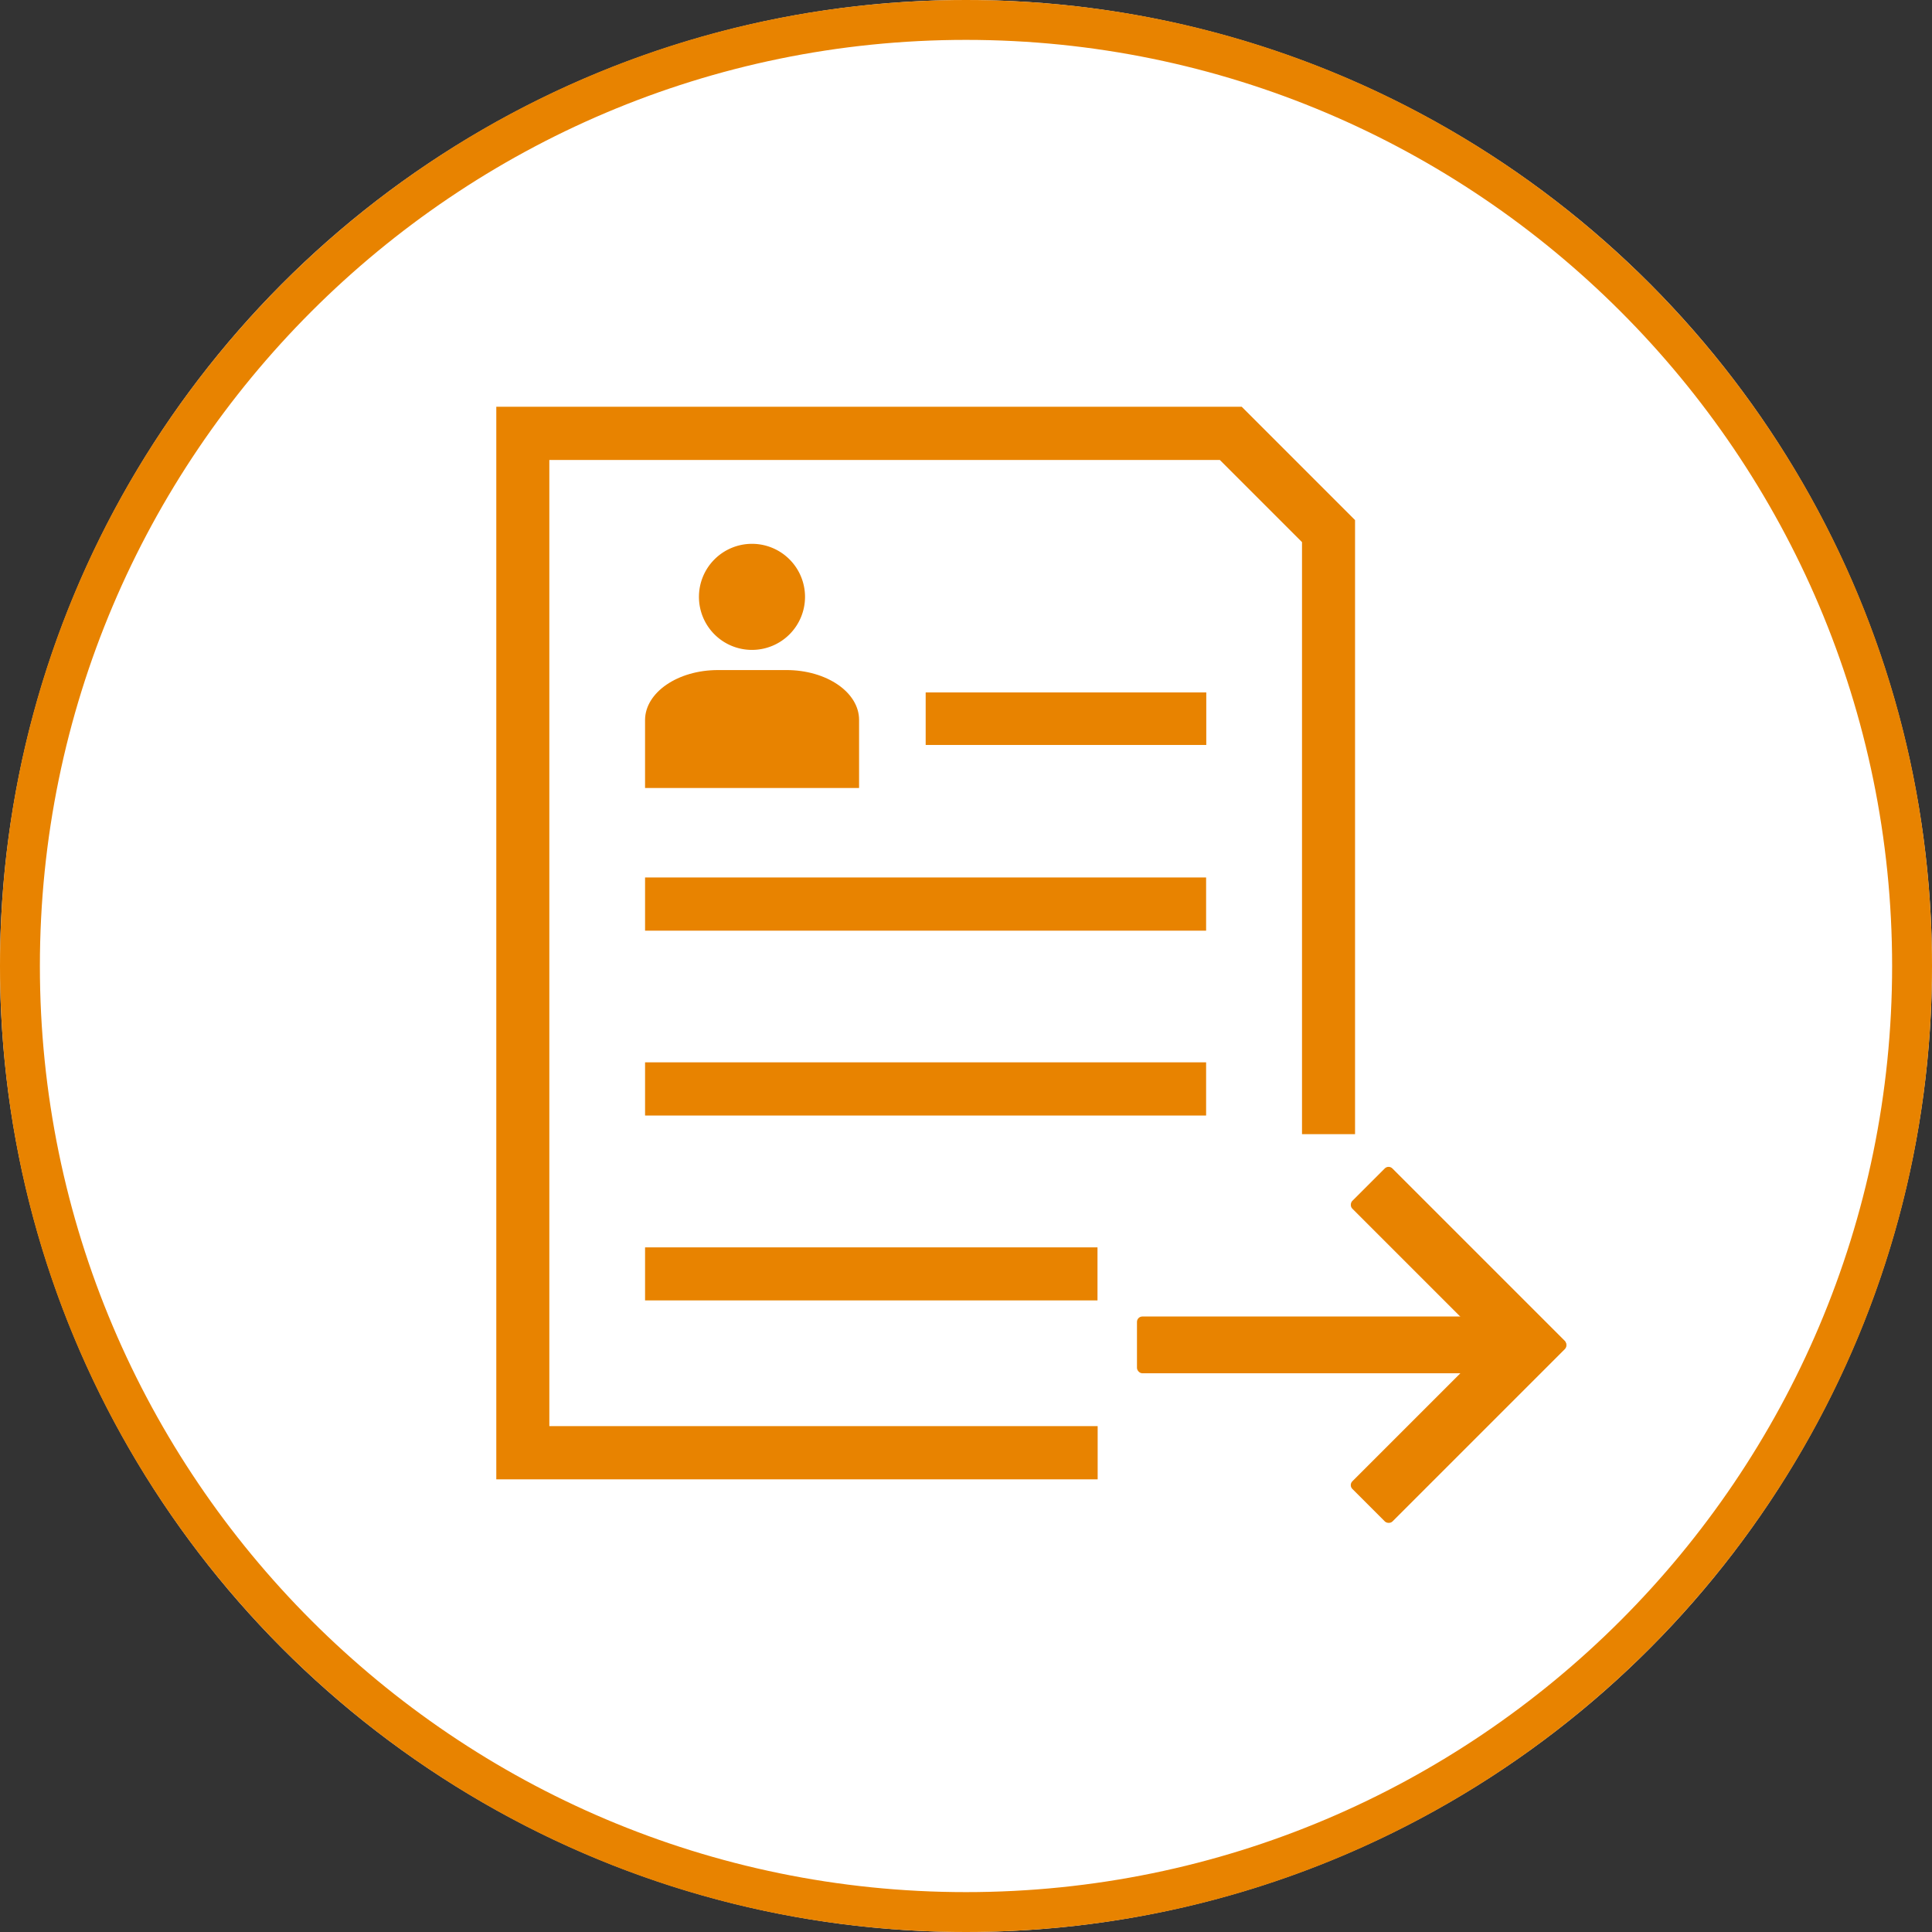
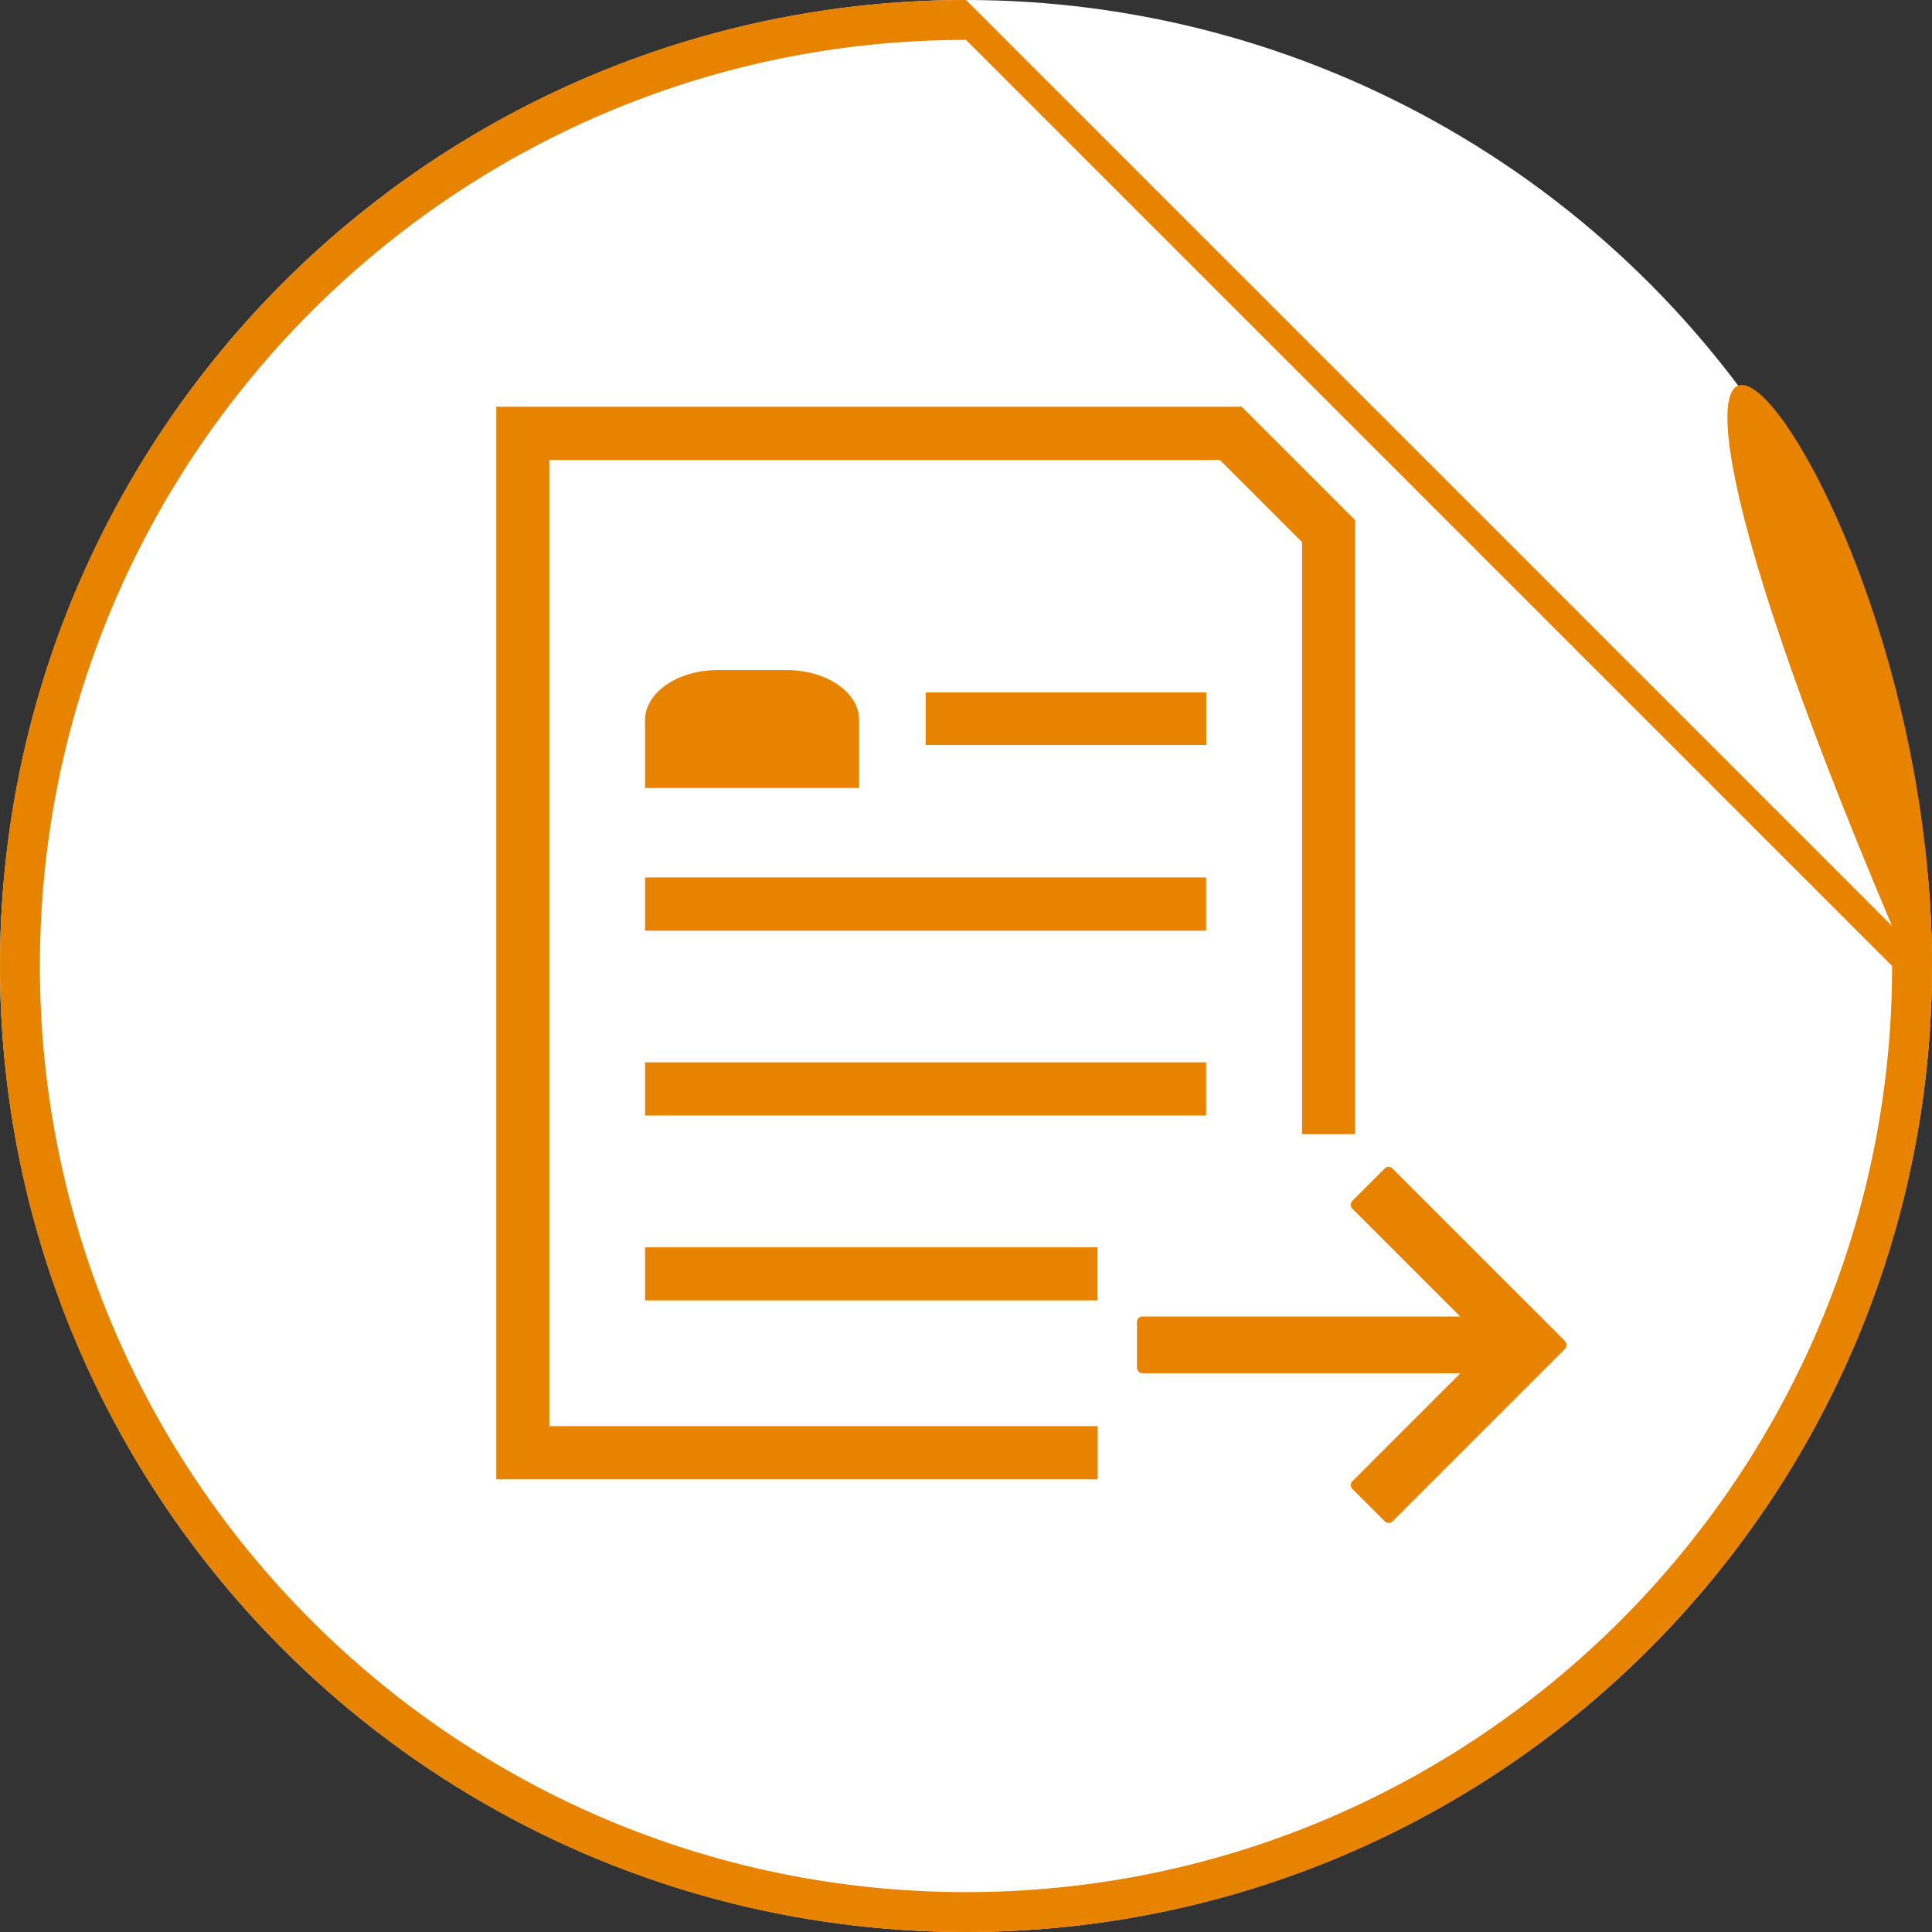
<svg xmlns="http://www.w3.org/2000/svg" width="436" height="436" viewBox="0 0 436 436">
  <rect x="0" y="0" width="436" height="436" fill="#333333" stroke="none" />
  <g transform="translate(-316 -327)">
    <g transform="translate(194 86)">
      <g transform="translate(122 241)">
        <g transform="translate(0)">
          <g transform="translate(0)">
            <circle cx="218" cy="218" r="218" fill="#fff" />
-             <path d="M218,9C102.757,9,9,102.757,9,218s93.757,209,209,209,209-93.757,209-209S333.243,9,218,9m0-9C338.4,0,436,97.6,436,218S338.4,436,218,436,0,338.4,0,218,97.6,0,218,0Z" fill="#e88300" />
+             <path d="M218,9C102.757,9,9,102.757,9,218s93.757,209,209,209,209-93.757,209-209m0-9C338.4,0,436,97.6,436,218S338.4,436,218,436,0,338.4,0,218,97.6,0,218,0Z" fill="#e88300" />
          </g>
        </g>
      </g>
    </g>
    <g transform="translate(415.32 411.771)">
-       <path d="M36.609,39.048A11.969,11.969,0,1,0,24.64,27.079,11.962,11.962,0,0,0,36.609,39.048Z" transform="translate(33.774 22.846)" fill="#e88300" />
      <path d="M53.314,22.56H37.9c-9.063,0-16.4,5.048-16.443,11.242V49.175h48.3V33.8c0-6.233-7.342-11.242-16.4-11.242Z" transform="translate(24.794 43.884)" fill="#e88300" />
      <path d="M148.392,237.069H24.649V19.027H175.963l18.546,18.546V171.182h11.969V32.6L180.9,7.02H12.68V249.076H148.392Z" transform="translate(0 0)" fill="#e88300" />
      <rect width="126.611" height="12.007" transform="translate(46.254 113.249)" fill="#e88300" />
      <rect width="63.325" height="11.854" transform="translate(109.579 71.492)" fill="#e88300" />
      <rect width="102.1" height="11.969" transform="translate(46.254 196.726)" fill="#e88300" />
      <rect width="126.611" height="12.007" transform="translate(46.254 154.969)" fill="#e88300" />
      <rect width="88.104" height="12.81" rx="1.22" transform="translate(157.264 212.328)" fill="#e88300" />
      <g transform="translate(204.985 178.053)">
        <rect width="57.436" height="12.81" rx="1.22" transform="translate(9.058 0) rotate(45)" fill="#e88300" />
        <rect width="57.436" height="12.81" rx="1.22" transform="translate(0.023 72.326) rotate(-45)" fill="#e88300" />
      </g>
    </g>
  </g>
</svg>